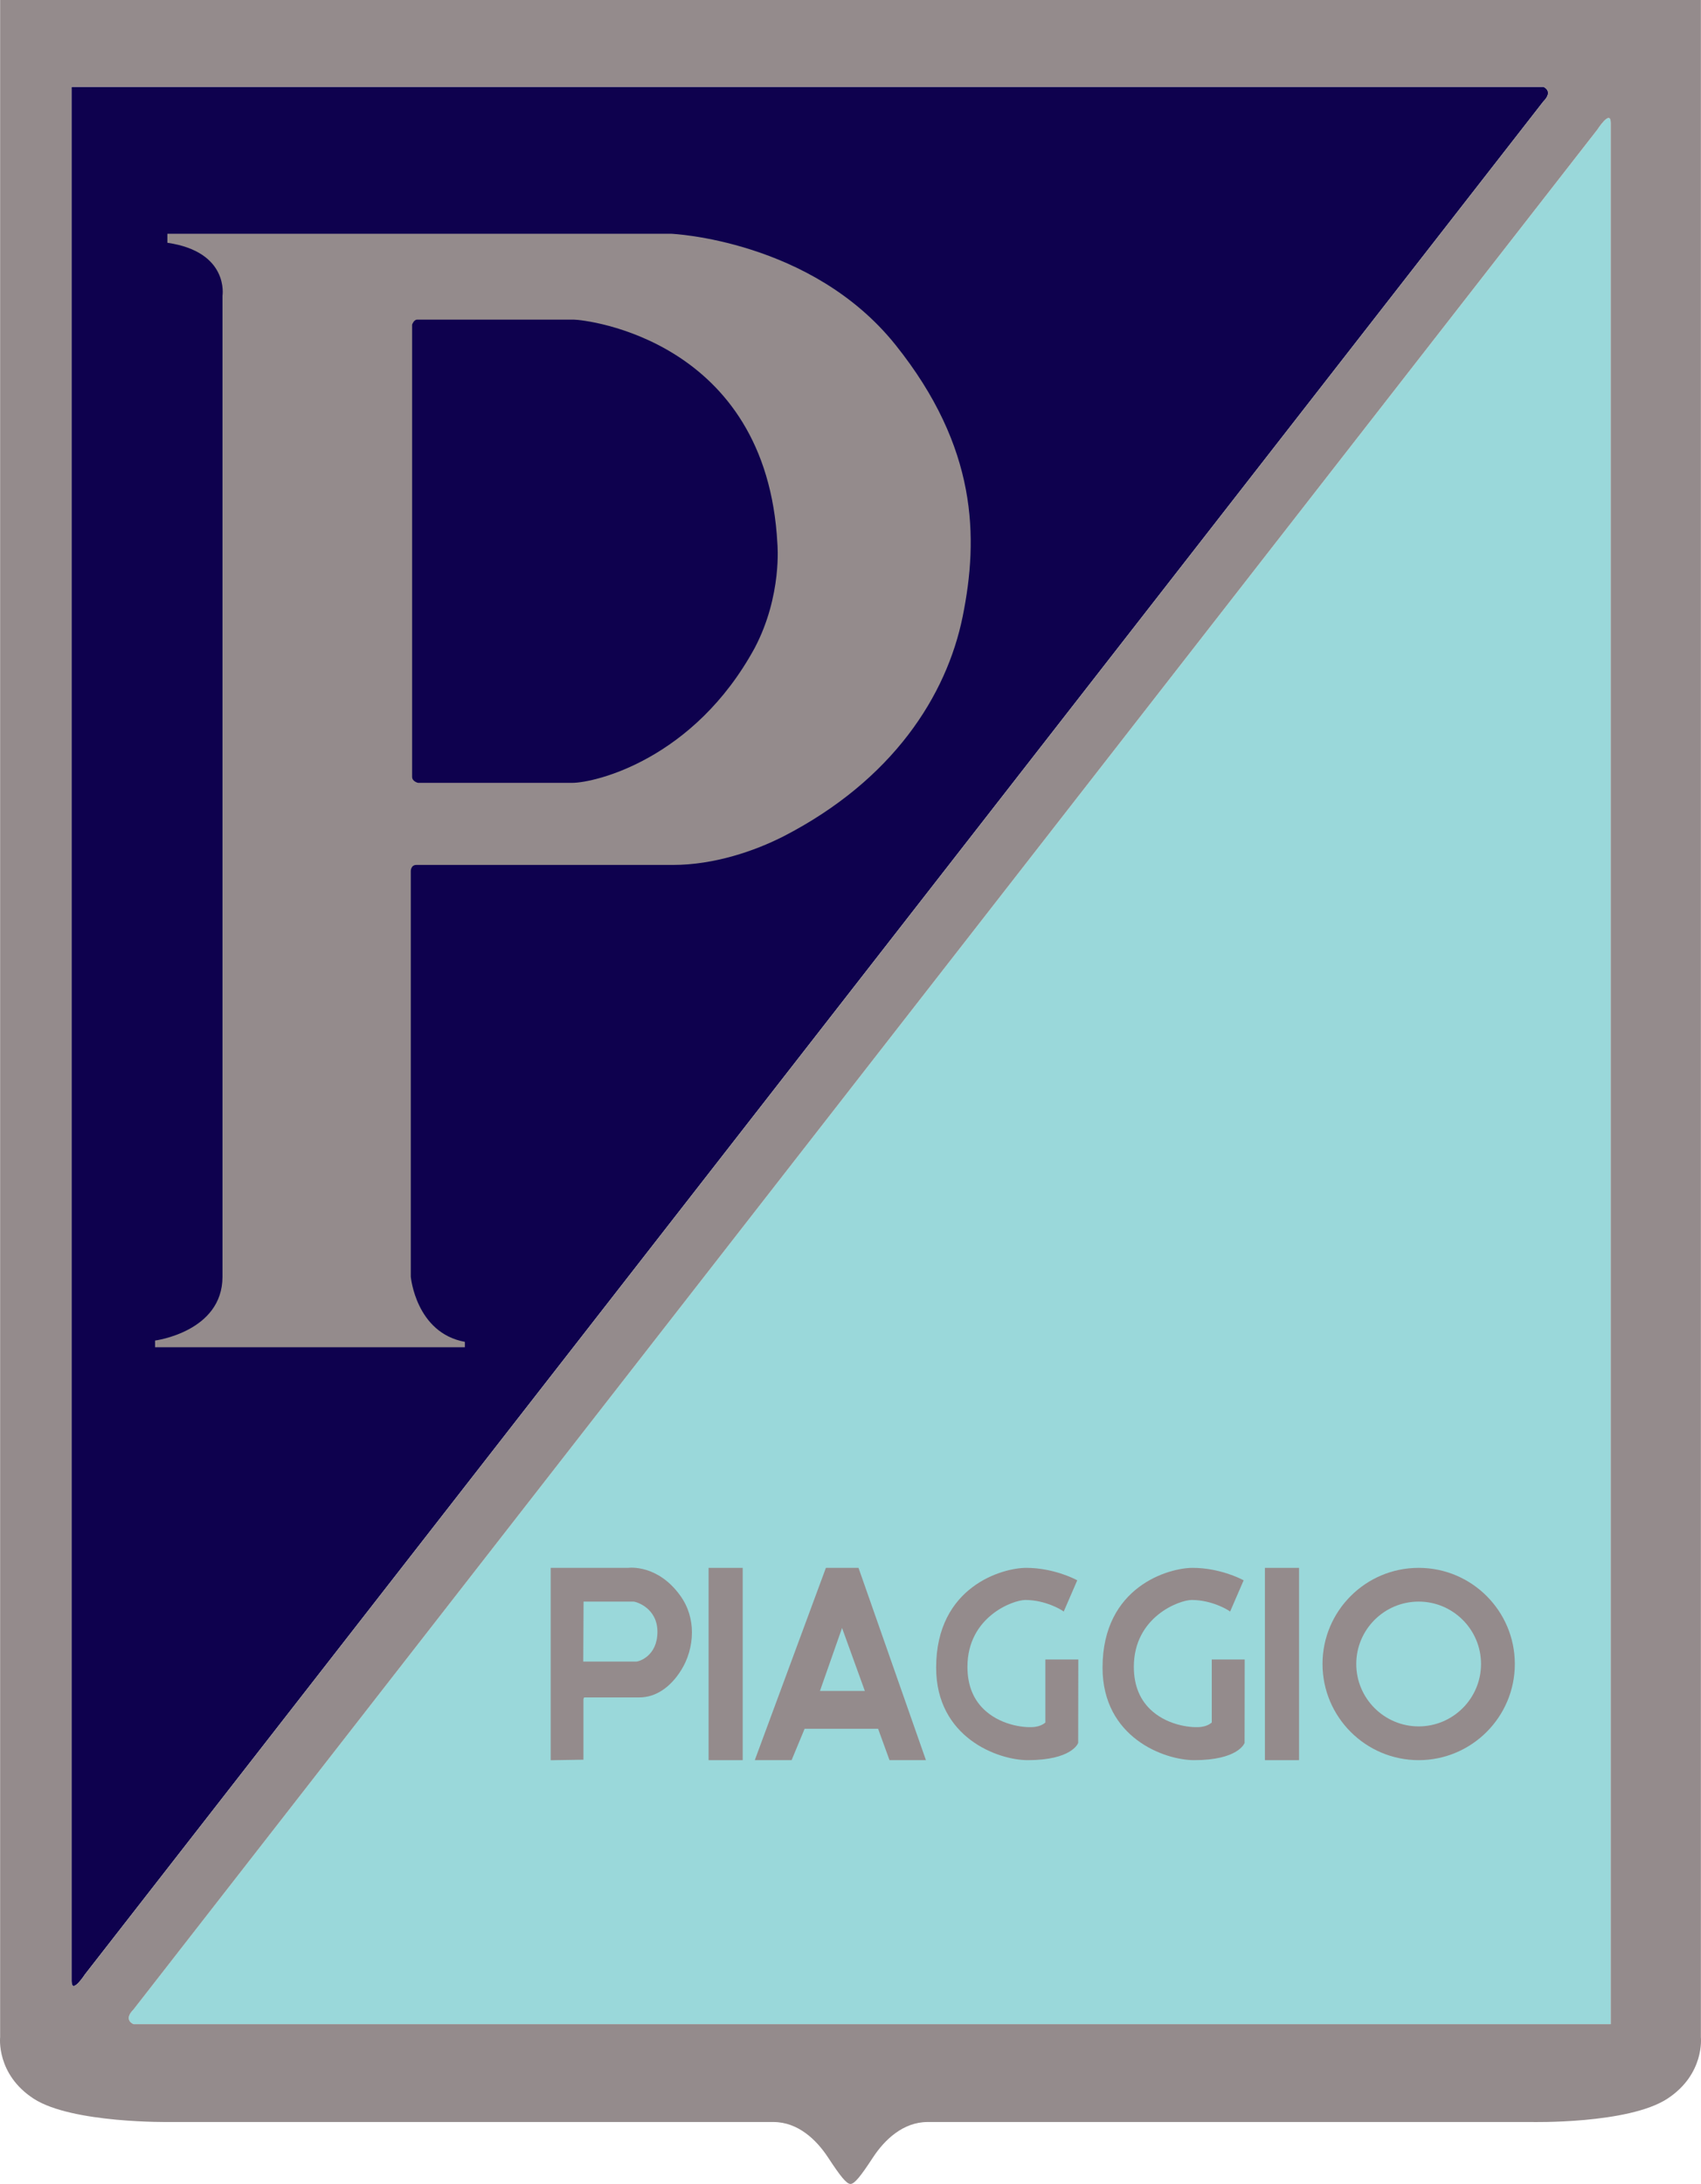
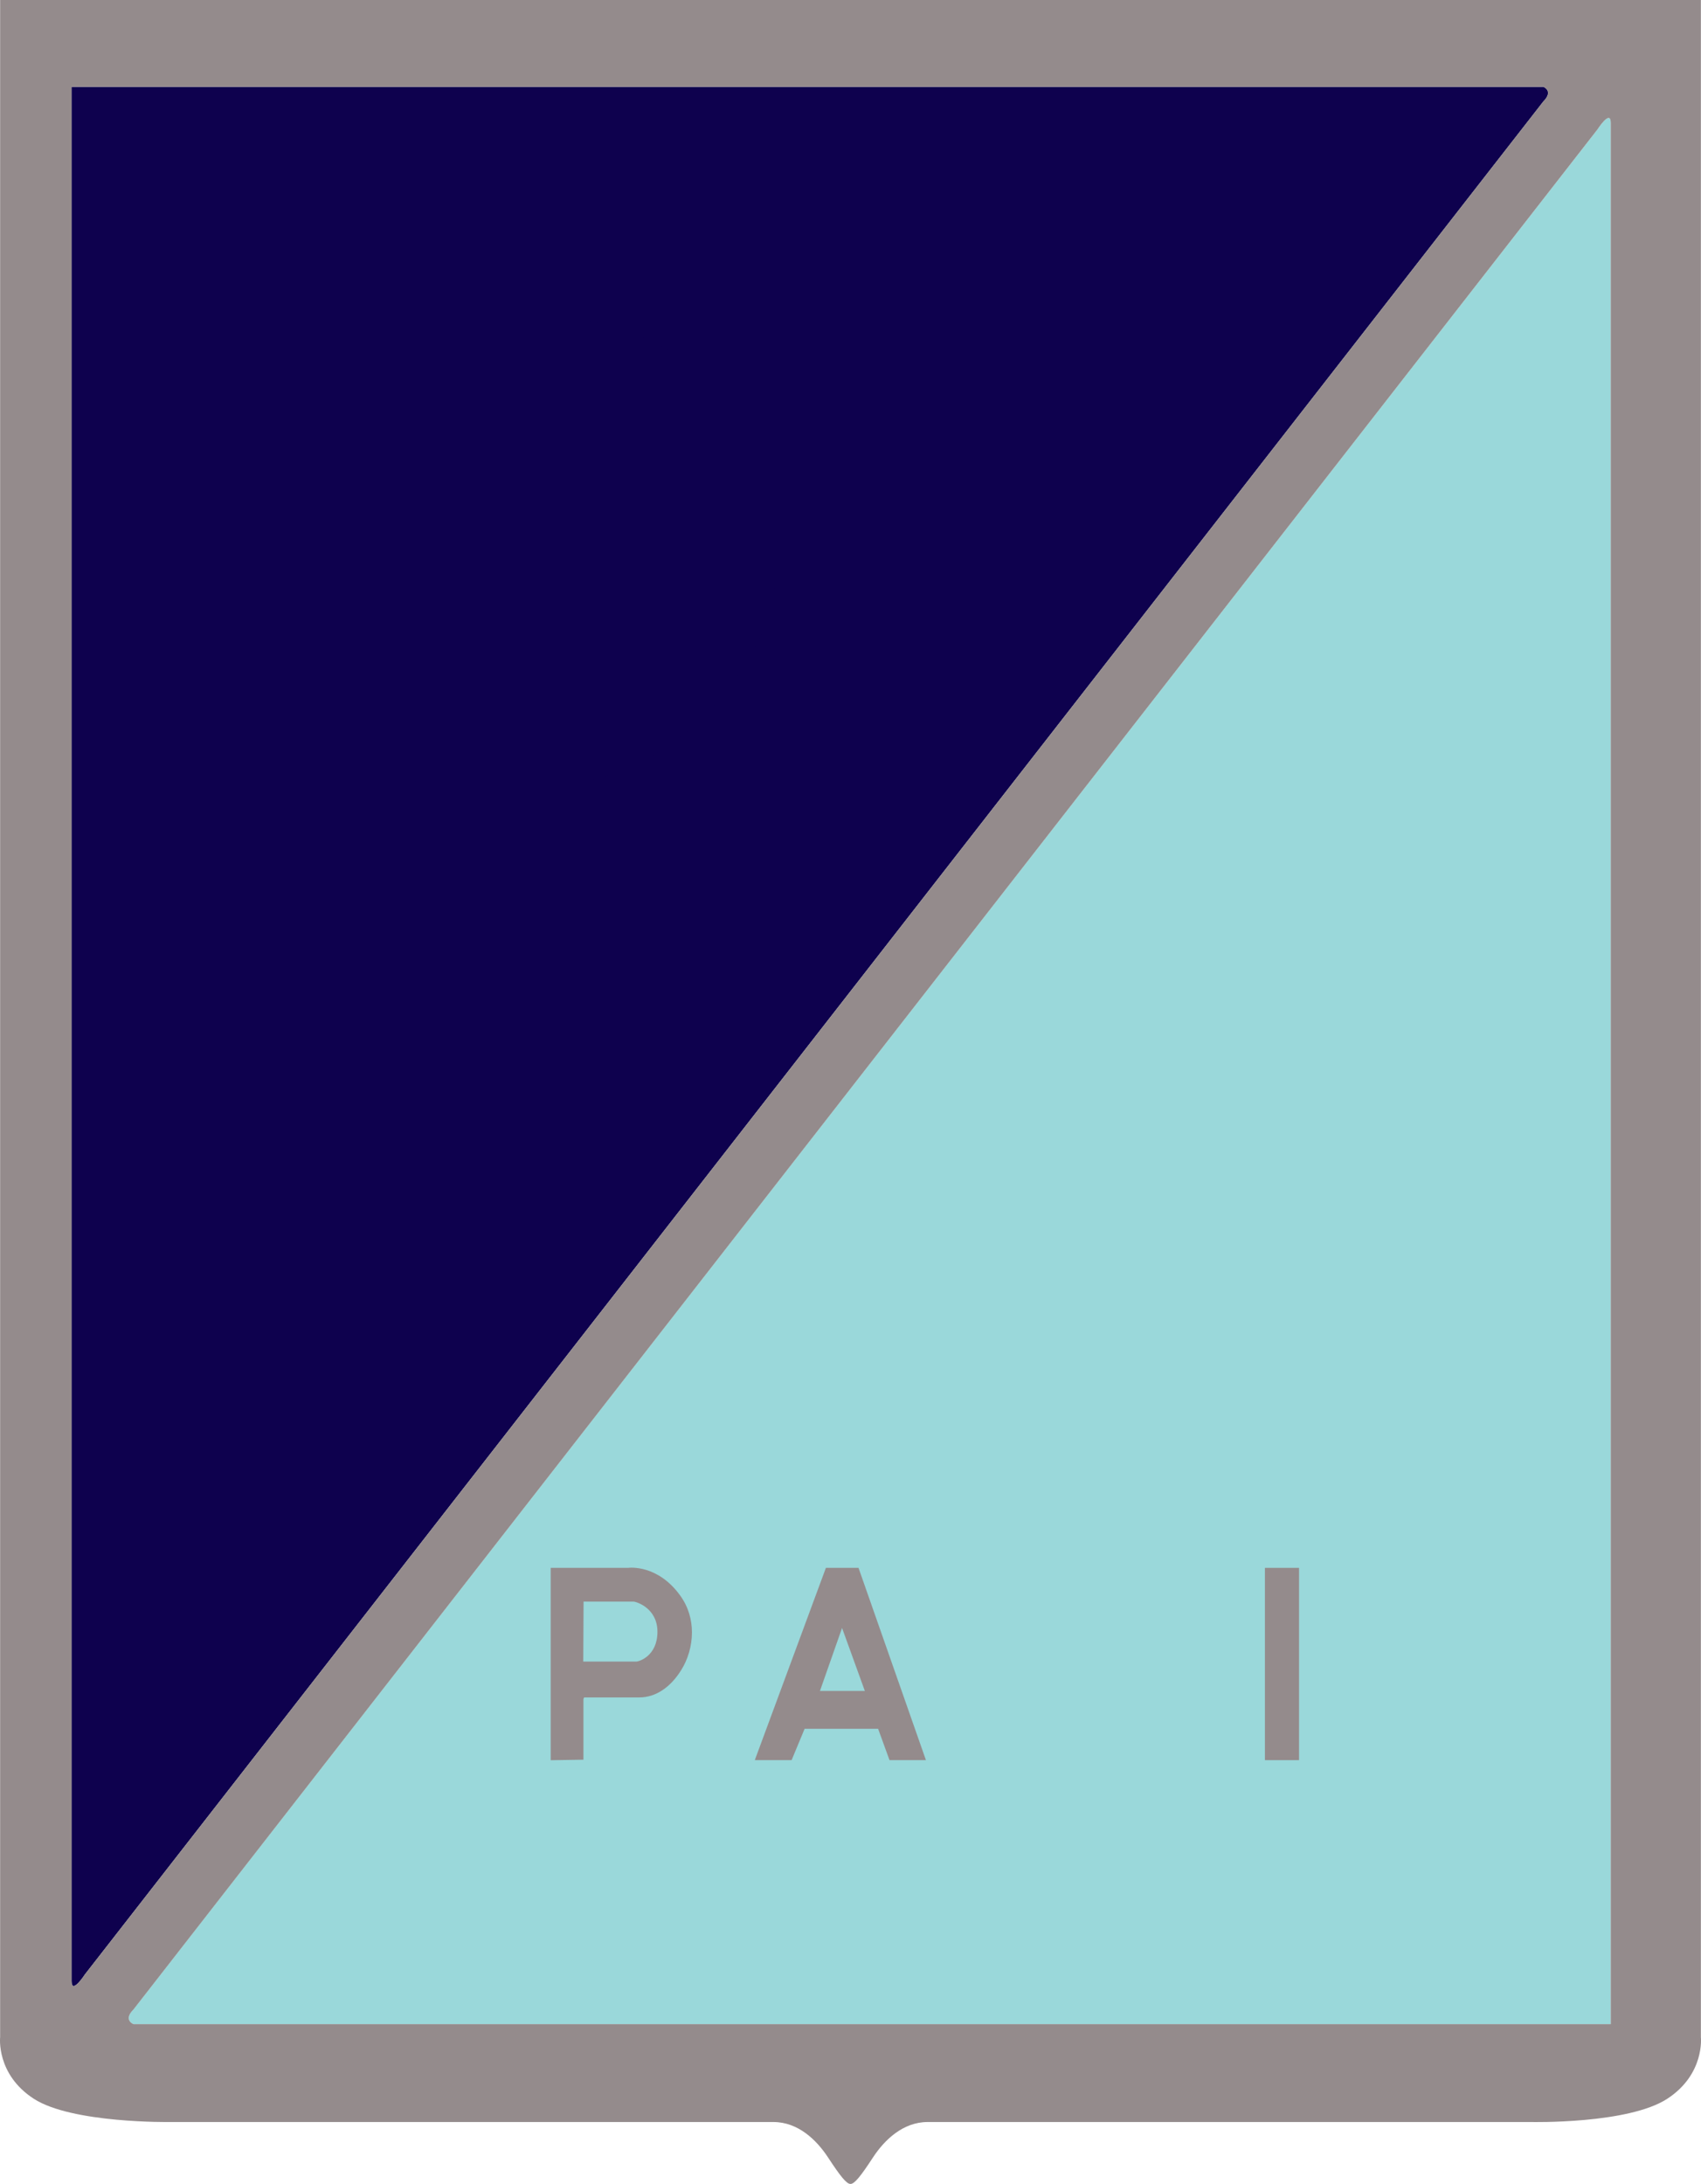
<svg xmlns="http://www.w3.org/2000/svg" width="106.14pt" height="136.24pt" viewBox="0 0 106.14 136.24" version="1.1">
  <defs>
    <clipPath id="clip1">
      <path d="M 0 0 L 106.141 0 L 106.141 136.238 L 0 136.238 Z M 0 0 " />
    </clipPath>
  </defs>
  <g id="surface1">
    <path style=" stroke:none;fill-rule:nonzero;fill:rgb(5.49%,0.392%,30.588%);fill-opacity:1;" d="M 4.465 71.414 L 4.465 5.414 L 96.301 5.414 C 96.301 5.414 96.965 5.664 96.301 6.332 L 5.301 123.164 C 5.301 123.164 4.465 124.461 4.465 123.582 C 4.465 122.699 4.465 71.414 4.465 71.414 " />
    <path style=" stroke:none;fill-rule:nonzero;fill:rgb(60.391%,84.705%,85.489%);fill-opacity:1;" d="M 100.508 60.027 L 100.508 126.27 L 8.328 126.27 C 8.328 126.27 7.66 126.02 8.328 125.352 L 99.672 8.086 C 99.672 8.086 100.508 6.781 100.508 7.668 C 100.508 8.551 100.508 60.027 100.508 60.027 " />
-     <path style=" stroke:none;fill-rule:nonzero;fill:rgb(58.038%,54.509%,54.901%);fill-opacity:1;" d="M 10.445 14.582 L 41.883 14.582 C 41.883 14.582 50.633 14.957 55.883 21.52 C 60.992 27.906 61.07 33.52 60.07 38.457 C 59.07 43.395 55.711 48.66 48.883 52.176 C 47.102 53.082 44.57 53.957 41.977 53.957 C 34.227 53.957 26.184 53.957 25.977 53.957 C 25.633 53.957 25.633 54.332 25.633 54.332 L 25.633 79.645 C 25.633 79.645 25.945 83.145 29.008 83.707 L 29.008 84.043 L 9.676 84.043 L 9.676 83.625 C 9.676 83.625 13.883 83.082 13.883 79.645 C 13.883 76.207 13.883 18.449 13.883 18.449 C 13.883 18.449 14.32 15.707 10.445 15.145 L 10.445 14.582 " />
    <path style=" stroke:none;fill-rule:nonzero;fill:rgb(58.038%,54.509%,54.901%);fill-opacity:1;" d="M 39.699 103.652 C 39.699 103.652 36.617 103.652 36.395 103.652 C 36.395 103.422 36.414 100.133 36.414 99.91 C 36.645 99.91 39.523 99.91 39.523 99.91 C 39.699 99.91 41.023 100.309 41.023 101.793 C 41.023 103.305 39.875 103.652 39.699 103.652 Z M 42.445 99.535 C 41.043 97.59 39.273 97.793 39.199 97.805 L 34.363 97.805 L 34.363 109.805 L 36.406 109.773 L 36.406 105.988 C 36.406 105.988 36.43 105.934 36.449 105.887 C 36.602 105.887 39.902 105.887 39.902 105.887 C 40.902 105.887 41.832 105.273 42.516 104.168 C 42.914 103.527 43.176 102.699 43.176 101.832 C 43.176 101.059 42.965 100.254 42.445 99.535 " />
-     <path style=" stroke:none;fill-rule:nonzero;fill:rgb(58.038%,54.509%,54.901%);fill-opacity:1;" d="M 44.215 97.805 L 44.215 109.801 L 46.344 109.801 L 46.344 97.805 L 44.215 97.805 " />
    <path style=" stroke:none;fill-rule:nonzero;fill:rgb(58.038%,54.509%,54.901%);fill-opacity:1;" d="M 78.93 97.805 L 78.93 109.801 L 81.059 109.801 L 81.059 97.805 L 78.93 97.805 " />
    <path style=" stroke:none;fill-rule:nonzero;fill:rgb(58.038%,54.509%,54.901%);fill-opacity:1;" d="M 51.164 105.484 C 51.266 105.199 52.352 102.098 52.543 101.555 C 52.738 102.098 53.859 105.195 53.965 105.484 C 53.664 105.484 51.461 105.484 51.164 105.484 Z M 53.57 97.805 L 51.535 97.805 L 47.098 109.801 L 49.395 109.801 C 49.395 109.801 50.148 107.984 50.207 107.844 C 50.363 107.844 54.625 107.844 54.793 107.844 C 54.848 107.992 55.504 109.801 55.504 109.801 L 57.777 109.801 L 53.57 97.805 " />
-     <path style=" stroke:none;fill-rule:nonzero;fill:rgb(58.038%,54.509%,54.901%);fill-opacity:1;" d="M 58.414 104.031 C 58.414 108.391 62.266 109.801 64.133 109.801 C 66.859 109.801 67.262 108.77 67.277 108.727 L 67.285 103.523 L 65.23 103.523 C 65.23 103.523 65.23 107.449 65.23 107.461 C 65.223 107.438 65.074 107.648 64.598 107.723 C 64.055 107.805 62.594 107.676 61.535 106.762 C 60.758 106.098 60.367 105.16 60.367 103.98 C 60.367 100.852 63.215 99.809 63.98 99.809 C 65.246 99.809 66.242 100.441 66.254 100.449 L 66.375 100.531 L 67.219 98.582 L 67.117 98.531 C 67.059 98.5 65.723 97.805 64.031 97.805 C 62.574 97.805 58.414 98.949 58.414 104.031 " />
-     <path style=" stroke:none;fill-rule:nonzero;fill:rgb(58.038%,54.509%,54.901%);fill-opacity:1;" d="M 68.797 104.031 C 68.797 108.391 72.648 109.801 74.516 109.801 C 77.242 109.801 77.645 108.77 77.66 108.727 L 77.668 103.523 L 75.613 103.523 C 75.613 103.523 75.613 107.449 75.613 107.461 C 75.605 107.438 75.457 107.648 74.98 107.723 C 74.438 107.805 72.977 107.676 71.918 106.762 C 71.145 106.098 70.75 105.16 70.75 103.98 C 70.75 100.852 73.598 99.809 74.363 99.809 C 75.629 99.809 76.625 100.441 76.637 100.449 L 76.758 100.531 L 77.602 98.582 L 77.5 98.531 C 77.441 98.5 76.105 97.805 74.414 97.805 C 72.957 97.805 68.797 98.949 68.797 104.031 " />
-     <path style=" stroke:none;fill-rule:nonzero;fill:rgb(58.038%,54.509%,54.901%);fill-opacity:1;" d="M 88.523 107.695 C 86.375 107.695 84.629 105.949 84.629 103.801 C 84.629 101.656 86.375 99.91 88.523 99.91 C 90.668 99.91 92.414 101.656 92.414 103.801 C 92.414 105.949 90.668 107.695 88.523 107.695 Z M 88.523 97.805 C 85.215 97.805 82.523 100.492 82.523 103.801 C 82.523 107.109 85.215 109.801 88.523 109.801 C 91.832 109.801 94.523 107.109 94.523 103.801 C 94.523 100.492 91.832 97.805 88.523 97.805 " />
    <g clip-path="url(#clip1)" clip-rule="nonzero">
      <path style=" stroke:none;fill-rule:nonzero;fill:rgb(58.038%,54.509%,54.901%);fill-opacity:1;" d="M 100.508 60.027 L 100.508 126.27 L 8.332 126.27 C 8.332 126.27 7.66 126.02 8.332 125.352 L 99.672 8.086 C 99.672 8.086 100.508 6.781 100.508 7.668 C 100.508 8.551 100.508 60.027 100.508 60.027 Z M 4.465 123.582 C 4.465 122.699 4.465 71.414 4.465 71.414 L 4.465 5.414 L 96.301 5.414 C 96.301 5.414 96.965 5.664 96.301 6.332 L 5.301 123.164 C 5.301 123.164 4.465 124.461 4.465 123.582 Z M 106.133 127.086 L 106.133 -0.004 L 0.008 -0.004 L 0.008 127.086 C 0.008 127.086 -0.25 129.395 2.105 130.922 C 4.496 132.469 10.594 132.375 10.594 132.375 C 10.227 132.375 48.234 132.375 48.258 132.375 C 49.801 132.375 50.953 133.496 51.664 134.578 C 52.441 135.762 52.82 136.238 53.07 136.238 C 53.32 136.238 53.703 135.762 54.477 134.578 C 55.188 133.496 56.344 132.375 57.883 132.375 C 57.906 132.375 95.914 132.375 95.551 132.375 C 95.551 132.375 101.602 132.512 104.039 130.922 C 106.387 129.387 106.133 127.086 106.133 127.086 " />
    </g>
    <path style=" stroke:none;fill-rule:nonzero;fill:rgb(5.49%,0.392%,30.588%);fill-opacity:1;" d="M 26.023 19.941 C 26.227 19.941 35.133 19.941 35.82 19.941 C 36.508 19.941 47.84 21.168 48.508 33.918 C 48.508 33.918 48.82 37.137 47.094 40.418 C 43.301 47.375 37.133 48.836 35.695 48.836 C 35.094 48.836 26.086 48.836 26.086 48.836 C 26.086 48.836 25.715 48.754 25.715 48.461 C 25.715 48.168 25.715 20.25 25.715 20.25 C 25.715 20.25 25.82 19.941 26.023 19.941 " />
  </g>
</svg>